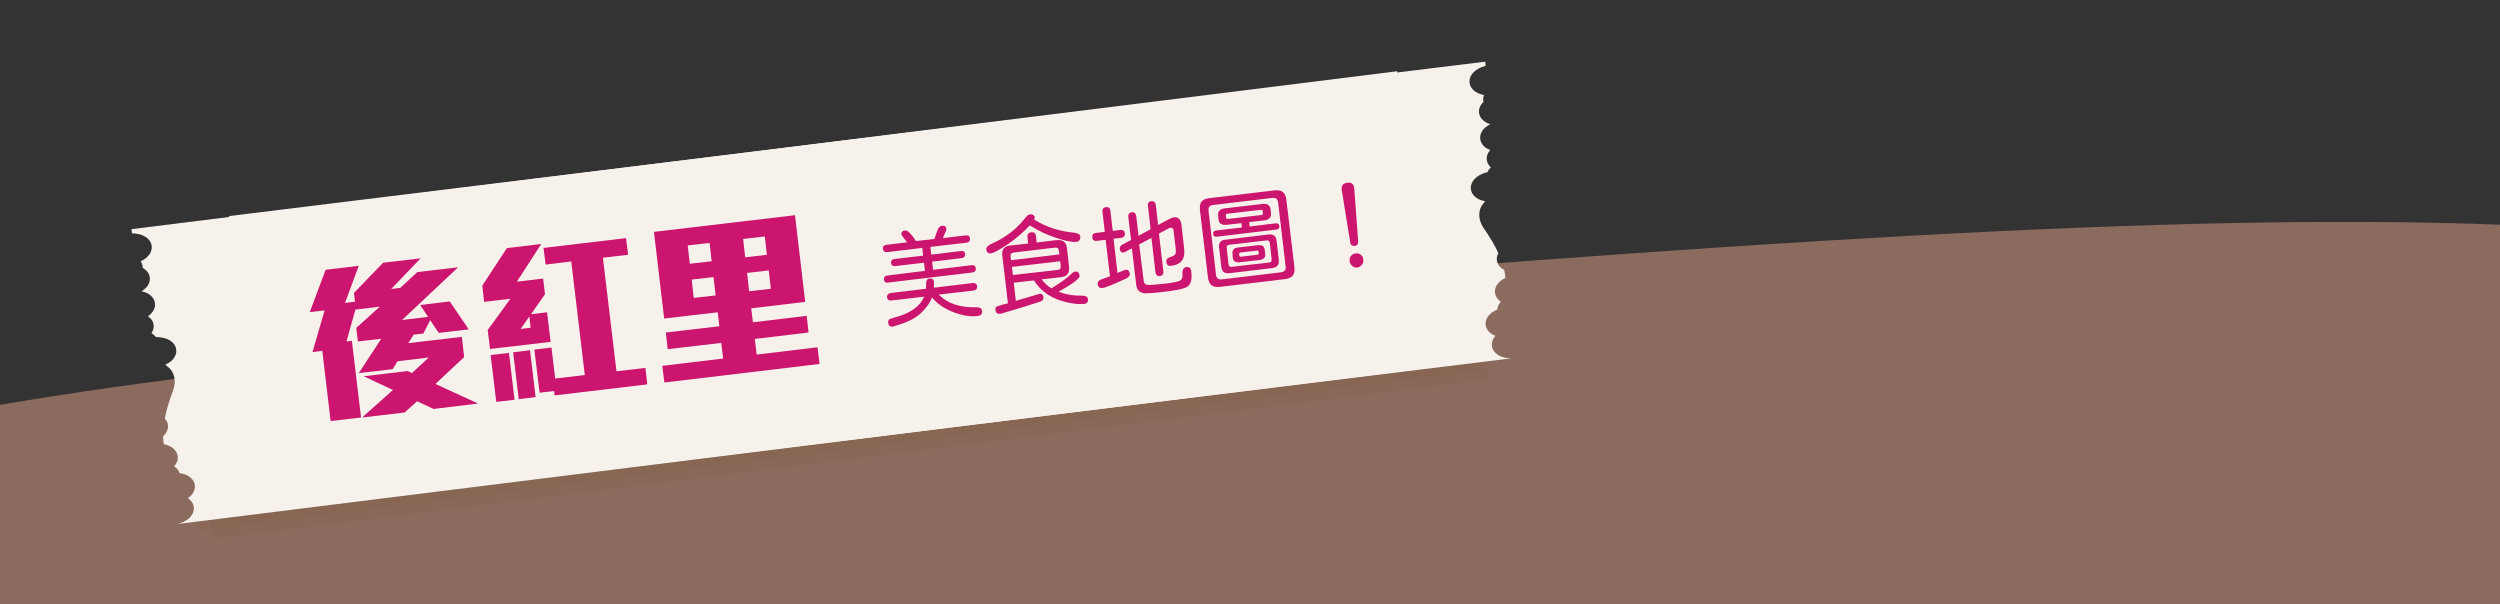
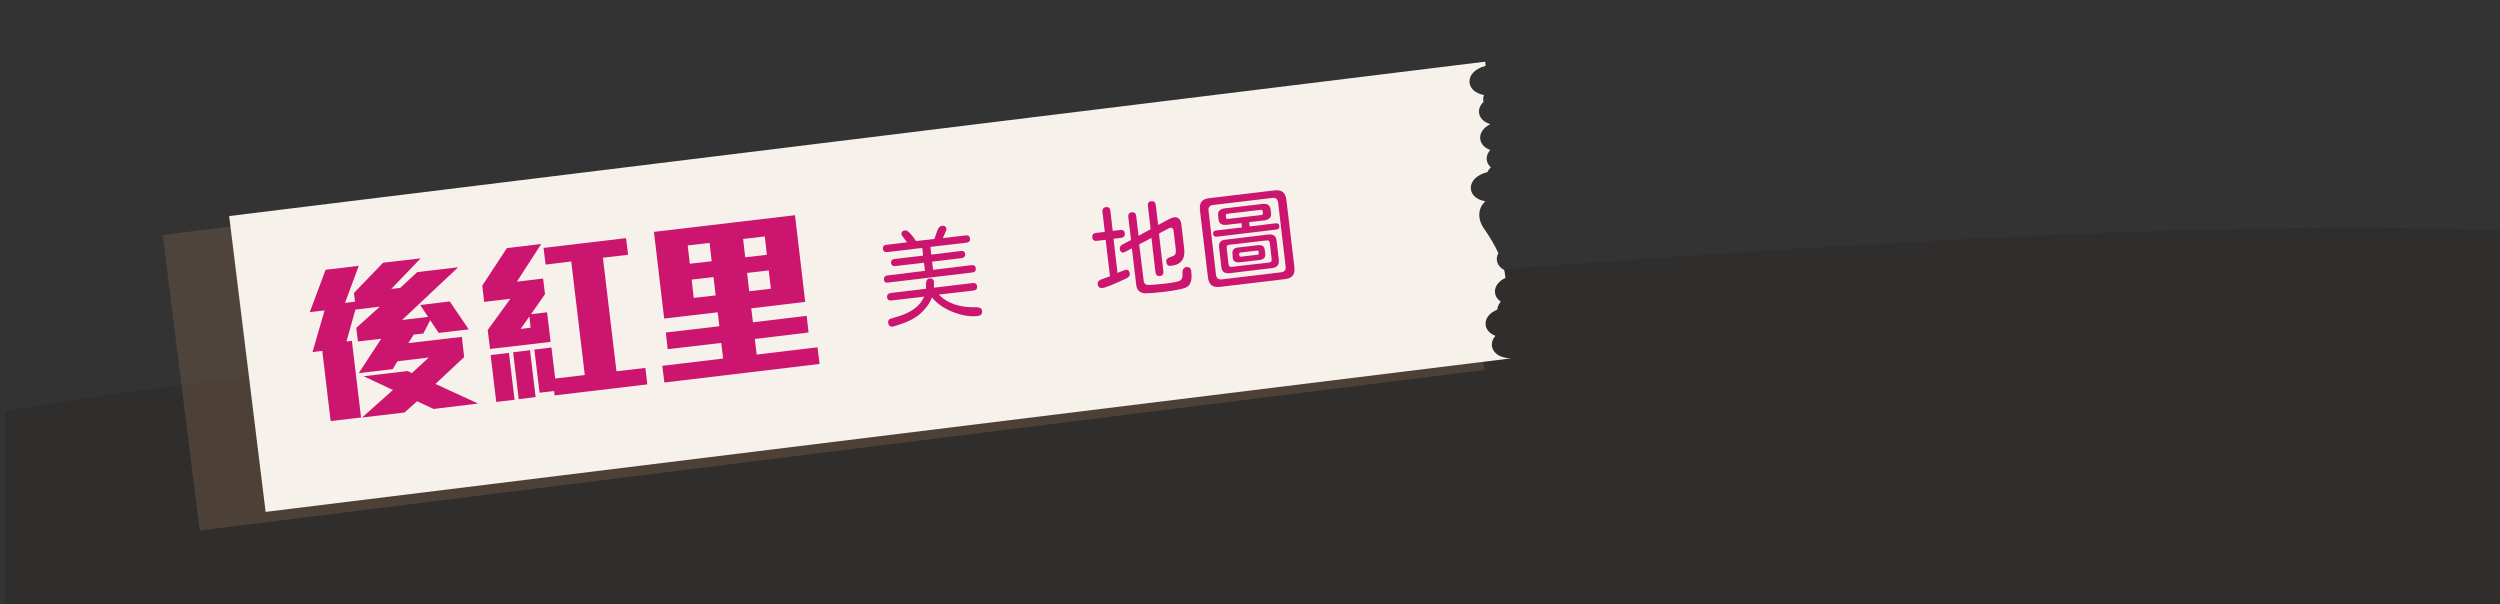
<svg xmlns="http://www.w3.org/2000/svg" version="1.1" id="圖層_1" x="0px" y="0px" width="1200px" height="290px" viewBox="0 0 1200 290" style="enable-background:new 0 0 1200 290;" xml:space="preserve">
  <rect x="0" y="0" width="1200" height="290" fill="#333333" stroke="none" />
  <style type="text/css">
	.st0{opacity:0.2;}
	.st1{fill:#231815;}
	.st2{fill:#8C6B5F;}
	.st3{opacity:0.34;}
	.st4{fill:#856549;}
	.st5{fill:#F7F1EC;}
	.st6{fill:#CB156E;}
</style>
  <g>
    <g class="st0">
      <path class="st1" d="M1204.5,110.7c-158.1-6.2-374.3,9-671.1,33.4c-211.2,17.4-388.3,28.8-530.9,53.2v95.5h1202V110.7z" />
    </g>
    <g>
-       <path class="st2" d="M1201,107.9c-158.1-6.2-374.3,9-671.1,33.4C318.8,158.7,141.6,170.1-1,194.5V290h1202V107.9z" />
-     </g>
+       </g>
  </g>
  <g>
    <g>
      <g class="st3">
-         <rect x="90.9" y="78.1" transform="matrix(0.992 -0.124 0.124 0.992 -15.44 50.637)" class="st4" width="617.7" height="143" />
-       </g>
+         </g>
      <g class="st3">
        <rect x="84.6" y="73.8" transform="matrix(0.992 -0.124 0.124 0.992 -14.953 50.066)" class="st4" width="621.6" height="143" />
      </g>
-       <path class="st5" d="M63.1,110l0.2,2c10.8,0.1,12.8,9.6,4.2,13.4c0.7,1,1,2.1,1,3.2c4.7,2.6,4.7,8.1-0.6,11.2    c7.3,1.5,8.7,8.2,3.1,12c3,2,3.6,5.3,1.7,8.1c0.9,0.5,1.6,1.2,2.1,1.9c11-0.1,13.2,9.4,4.5,13.3c0.5,0.3,0.9,0.6,1.3,1    c3.6,2.8,3.9,7.6,2.5,11.3c-1.7,4.6-3.2,9.1-4,13.5c2.3,2.4,2.1,5.9-0.8,8.5c0,1.3,0.1,2.5,0.3,3.8c6.6,1.3,8.5,6.7,5,10.6    c1.3,0.9,2.2,2,2.6,3.3c8,1.1,9.7,8.1,4,12c4.9,3.3,3.6,10.1-4.8,12.4l602.8-75.2L670.6,34.2L63.1,110z" />
      <path class="st5" d="M712.9,29.6l0.2,2c-10.4,2.7-10,12.4-0.8,14c-0.4,1.1-0.5,2.2-0.2,3.3c-3.9,3.7-2.5,9,3.3,10.7    c-6.7,3.2-6.4,10.1-0.1,12.4c-2.4,2.7-2.2,6.1,0.3,8.3c-0.7,0.7-1.3,1.5-1.6,2.3c-10.6,2.6-10.4,12.4-1.1,14    c-0.4,0.4-0.7,0.8-1.1,1.3c-2.8,3.6-1.9,8.3,0.3,11.5c2.8,4.1,5.3,8,7.1,12.1c-1.6,2.9-0.6,6.3,2.8,8.1c0.3,1.2,0.5,2.5,0.6,3.8    c-6,2.8-6.5,8.5-2.2,11.4c-1.1,1.2-1.6,2.5-1.7,3.8c-7.4,3-7.3,10.2-0.9,12.6c-3.9,4.4-1.1,10.7,7.6,10.8l-597.9,73.7l-17.5-142    L712.9,29.6z" />
    </g>
    <g>
      <path class="st6" d="M424.3,134.2c-0.1-1.2,0.5-1.9,1.9-2L444,130l-0.5-3.9l-13.6,1.6c-1.3,0.2-2-0.3-2.2-1.5    c-0.1-1.1,0.5-1.8,1.8-1.9l13.6-1.6l-0.4-3.7l-16.7,2c-1.3,0.2-2-0.4-2.2-1.5c-0.1-1.2,0.4-1.9,1.8-2l9.8-1.2l-1.7-2.2    c-0.6-0.8-1-1.3-1-1.6c-0.1-1.1,0.5-1.8,1.8-1.9c1.1-0.1,2.9,1.6,5.2,5.1l8.8-1l1.3-3.7c0.3-0.8,0.6-1.5,1-1.9s0.8-0.7,1.2-0.7    c1.4-0.2,2.1,0.3,2.3,1.5c0,0.4-0.5,1.8-1.7,4.3l-0.1,0.1l10.9-1.3c1.4-0.2,2.1,0.4,2.2,1.5c0.1,1.2-0.5,1.9-1.8,2l-17.2,2    l0.4,3.7l14.1-1.7c1.3-0.2,2,0.3,2.2,1.4c0.1,1.2-0.5,1.8-1.8,2l-14.1,1.7l0.5,3.9l18.3-2.2c1.4-0.2,2.1,0.4,2.2,1.5    c0.1,1.2-0.5,1.9-1.8,2l-40.1,4.8C425.2,135.9,424.4,135.4,424.3,134.2z M426.5,153.7c0.2-0.3,0.5-0.6,1-0.7l2.2-0.7    c7.2-1.9,11.9-5.2,13.9-9.9l-15.4,1.8c-1.5,0.2-2.3-0.3-2.4-1.5c-0.1-1.2,0.5-1.9,2-2.1l16.7-2l0-2.3c0-1.6,0.6-2.5,1.6-2.6    c1.3-0.2,2.1,0.4,2.2,1.6l0,2.8l18.3-2.2c1.5-0.2,2.3,0.3,2.4,1.6c0.1,1.2-0.5,1.9-2,2l-16.4,1.9c4.2,4.3,10.2,6.3,18.1,6.1    c0.8,0,1.4,0.1,1.9,0.4s0.7,0.7,0.8,1.3c0.2,1.5-0.6,2.3-2.2,2.5c-3.4,0.4-7.3-0.2-11.7-1.9c-4.3-1.7-7.7-4-10.1-7l-0.1,0.1    c-1.2,3-3.2,5.6-5.8,7.9c-2.6,2.2-6.5,4.1-11.6,5.6l-1.1,0.3c-0.7,0.2-1.3,0.1-1.7-0.2c-0.4-0.3-0.7-0.9-0.8-1.6    C426.3,154.4,426.4,154.1,426.5,153.7z" />
-       <path class="st6" d="M475.8,117.1c6.7-3,12-7,15.9-12c0.6-0.7,1-1.2,1.4-1.6c0.4-0.3,0.8-0.5,1.2-0.6c0.7-0.1,1.3,0,1.7,0.3    c0.4,0.3,0.7,0.7,0.7,1.2c0,0.2-0.1,0.5-0.3,1c5.6,3.5,11.7,5.5,18.4,6.2c2.3,0.2,3.6,0.8,3.7,1.8c0.2,1.6-0.4,2.5-1.9,2.7    c-1.9,0.2-5.1-0.4-9.6-1.9c-4.5-1.5-8.8-3.5-12.7-6c-2.9,3.1-6.3,6.1-10.4,8.9c-4.1,2.8-6.8,4.3-8.2,4.5c-1.4,0.2-2.1-0.5-2.3-2    C473.4,118.7,474.2,117.9,475.8,117.1z M485.5,117.8l8-0.9l-0.3-2.9c-0.2-1.5,0.4-2.3,1.8-2.5c1.4-0.2,2.1,0.5,2.3,2l0.3,2.9    l9.1-1.1c1.8-0.2,3.1,0,4,0.7c0.9,0.7,1.4,1.9,1.5,3.6l0.9,8c0.2,1.7,0,3.1-0.7,4c-0.7,0.9-1.9,1.4-3.6,1.5l-8.8,1    c1.5,2,3.1,3.4,4.7,4.3l0,0c4.1-2.5,7.3-4.8,9.6-7c0.7-0.6,1.2-1,1.5-1c0.8-0.1,1.3,0,1.7,0.3c0.4,0.3,0.6,0.8,0.7,1.6    c0.2,1.3-3.2,3.9-9.9,7.6l0,0.2c3.4,1.3,7,1.9,10.8,1.8c1.9,0,3,0.5,3.1,1.6c0.2,1.4-0.4,2.2-1.8,2.4c-1.9,0.2-4.6,0-7.9-0.7    c-7.4-1.6-12.8-5.1-16.2-10.6l-9.7,1.1l1,8.7l11.2-3.3c0.5-0.2,1-0.1,1.4,0.2c0.4,0.3,0.6,0.8,0.6,1.5c0.1,0.4,0,0.8-0.3,1.2    c-0.2,0.3-0.6,0.6-1,0.7c-0.9,0.3-2.7,0.9-5.3,1.7c-0.2,0.1-0.9,0.3-2.1,0.7l-11.8,3.5c-0.8,0.1-1.4,0-1.8-0.3s-0.6-0.8-0.7-1.5    c-0.1-0.8,0.1-1.4,0.7-1.7c0.3-0.1,0.9-0.3,1.8-0.6c1-0.3,2.1-0.6,3.5-0.9l-2.6-22.1C480.5,119.7,482,117.9,485.5,117.8z     M508.5,122.1l-0.2-1.5c-0.1-0.8-0.3-1.3-0.6-1.5s-0.8-0.3-1.6-0.2l-19.3,2.3c-0.8,0.1-1.3,0.3-1.5,0.6c-0.2,0.3-0.3,0.8-0.2,1.6    l0.2,1.5L508.5,122.1z M507.4,129.6c0.8-0.1,1.3-0.3,1.5-0.6c0.2-0.3,0.3-0.8,0.2-1.6l-0.2-2l-23.2,2.7l0.5,3.9L507.4,129.6z" />
      <path class="st6" d="M527.2,135.1c0.3-0.4,0.8-0.8,1.5-1l4.1-1.5l-2.1-17.5l-4.1,0.5c-1.4,0.2-2.2-0.4-2.3-1.7    c-0.1-1.3,0.5-2,1.9-2.1l4.1-0.5l-1.1-9.5c-0.2-1.4,0.4-2.2,1.7-2.4c1.3-0.1,2,0.5,2.1,1.9l1.1,9.5l3.5-0.4    c1.4-0.2,2.2,0.4,2.3,1.6c0.2,1.3-0.5,2-1.9,2.2l-3.5,0.4l1.9,16.4c0.5-0.2,1.5-0.6,3-1.2c0.4-0.1,0.7-0.2,1-0.3    c0.5-0.1,0.8,0,1.1,0.2c0.3,0.2,0.5,0.6,0.7,1.1c0,0.1,0.1,0.3,0.1,0.5c0.1,0.5-0.1,1-0.3,1.3c-0.3,0.4-0.8,0.7-1.5,1.1    c-6.2,2.9-9.9,4.4-11.2,4.5c-1.4,0.2-2.2-0.4-2.4-1.7C526.8,136,526.9,135.5,527.2,135.1z M549.9,140.8c-2.7-0.1-4.2-1.4-4.5-4    l-2.1-17.6c-2.3,1.3-3.6,1.9-4,2c-0.5,0.1-0.9,0-1.2-0.3c-0.3-0.3-0.5-0.7-0.6-1.4c-0.1-1,0.4-1.7,1.4-2.2l4-2.1l-1.3-10.9    c-0.2-1.5,0.4-2.2,1.6-2.4c1.3-0.2,2,0.5,2.2,1.9l1.1,9.4l5.8-3.2L551,98.9c-0.2-1.4,0.4-2.2,1.6-2.3c1.3-0.2,2,0.5,2.2,1.9    l1.1,9.5l5.2-2.8c1-0.5,1.8-0.8,2.4-0.9c2.1-0.2,3.3,1,3.6,3.7l1.3,11.3c0.6,5-1.5,7.8-6.4,8.3c-1.3,0.2-2-0.5-2.2-2    c-0.1-1,0.5-1.8,1.9-2.2c1.5-0.5,2.4-1,2.5-1.5c0.2-0.5,0.2-1.2,0.2-2l-1.1-9.2c-0.1-1-0.6-1.5-1.4-1.4l-0.7,0.2l-4.9,2.6l2.1,18    c0.2,1.5-0.4,2.2-1.6,2.4c-1.3,0.2-2-0.5-2.2-1.9l-1.9-16.4l-5.9,3.1L549,135c0.1,0.9,0.6,1.4,1.5,1.7c0.8,0.2,3.8,0,9.1-0.6    c4.1-0.5,6.4-1,7.1-1.6c0.7-0.6,1-1.5,0.9-2.8c-0.1-1.2,0-2.1,0.4-2.6c0.3-0.5,0.8-0.8,1.4-0.9c1.4-0.2,2.3,0.5,2.4,2    c0.5,3.9-0.2,6.4-2,7.5c-1.4,0.9-5.2,1.7-11.3,2.4C554.6,140.6,551.6,140.8,549.9,140.8z" />
      <path class="st6" d="M581.5,136.9c-0.9-0.7-1.5-2.1-1.7-3.9l-3.8-31.9c-0.2-1.9,0-3.3,0.7-4.3c0.7-0.9,2-1.5,3.9-1.7l31-3.7    c1.8-0.2,3.2,0,4.2,0.8c0.9,0.7,1.5,2.1,1.7,4l3.8,31.9c0.2,1.9,0,3.3-0.8,4.2c-0.7,0.9-2,1.5-3.9,1.7l-31,3.7    C583.8,137.9,582.4,137.6,581.5,136.9z M586.5,134.1l28.4-3.4c1.7-0.2,2.4-1.1,2.2-2.8l-3.6-30.7c-0.2-1.6-1.1-2.4-2.8-2.2    l-28.4,3.4c-1.7,0.2-2.4,1.1-2.2,2.8l3.6,30.8C583.9,133.5,584.8,134.3,586.5,134.1z M583.9,110.6l12.2-1.4l-0.2-2.1l-7,0.8    c-2.4,0.3-3.8-0.6-4-2.5l-0.2-2c-0.1-1,0.1-1.8,0.7-2.4c0.6-0.6,1.4-0.9,2.6-1l17.9-2.1c2.4-0.3,3.8,0.6,4,2.7l0.2,1.7    c0.2,2-0.9,3.2-3.3,3.5l-7.2,0.8l0.2,2.1l12.4-1.5c1.2-0.1,1.8,0.3,1.9,1.3c0.1,1-0.4,1.6-1.6,1.7l-28.3,3.4    c-1.2,0.1-1.8-0.3-1.9-1.3C582.2,111.3,582.7,110.7,583.9,110.6z M585.2,119.1c-0.2-1.4,0-2.4,0.6-3c0.5-0.7,1.5-1,2.8-1.1    l19.9-2.4c1.4-0.2,2.4,0,3.1,0.5c0.7,0.5,1.1,1.4,1.2,2.7l1,8.6c0.2,1.4,0,2.4-0.6,3.1c-0.5,0.7-1.5,1.1-2.8,1.2l-19.9,2.4    c-1.4,0.2-2.4,0-3.1-0.5c-0.7-0.5-1.1-1.4-1.2-2.8L585.2,119.1z M588.7,104.9c0.1,0.2,0.4,0.2,0.6,0.2l16.2-1.9    c0.3,0,0.5-0.1,0.6-0.3c0.1-0.2,0.1-0.5,0.1-1c-0.1-0.5-0.2-0.8-0.3-1c-0.1-0.1-0.4-0.2-0.6-0.2l-16.2,1.9c-0.3,0-0.5,0.1-0.6,0.3    c-0.1,0.2-0.1,0.5-0.1,1C588.5,104.4,588.6,104.8,588.7,104.9z M591.2,128.1l18-2.1c0.9-0.1,1.3-0.6,1.2-1.6l-0.9-7.8    c-0.1-0.9-0.6-1.3-1.5-1.2l-18,2.1c-0.9,0.1-1.3,0.6-1.2,1.5l0.9,7.8C589.8,127.8,590.3,128.2,591.2,128.1z M591.6,121.8    c-0.2-1.8,0.7-2.8,2.6-3l9.6-1.1c2-0.2,3.1,0.5,3.3,2.3l0.2,1.8c0.2,1.7-0.6,2.7-2.6,3l-9.7,1.1c-2,0.2-3.1-0.5-3.3-2.3    L591.6,121.8z M595.1,123.1c0.1,0.1,0.3,0.2,0.6,0.1l7.8-0.9c0.3,0,0.5-0.1,0.6-0.3c0.1-0.1,0.1-0.4,0.1-0.8    c0-0.4-0.1-0.7-0.3-0.8s-0.3-0.2-0.6-0.1l-7.8,0.9c-0.3,0-0.5,0.1-0.6,0.3s-0.1,0.4-0.1,0.8C594.9,122.7,595,123,595.1,123.1z" />
-       <path class="st6" d="M648.1,116.2L644,91c-0.2-1.9,0.7-3,2.7-3.3c2-0.2,3.1,0.6,3.3,2.6l0.1,0.9l1.8,24.5c0.1,1.4-0.4,2.2-1.6,2.3    C649,118.2,648.2,117.6,648.1,116.2z M648.5,122.8c0.6-0.7,1.4-1.1,2.3-1.2c0.8-0.1,1.6,0.1,2.4,0.7c0.7,0.6,1.1,1.3,1.2,2.3    c0.1,1-0.1,1.9-0.7,2.5c-0.6,0.7-1.3,1.2-2.2,1.3c-0.9,0.1-1.8-0.1-2.5-0.8c-0.7-0.6-1.1-1.4-1.2-2.2    C647.7,124.4,647.9,123.6,648.5,122.8z" />
    </g>
    <g>
      <path class="st6" d="M208.1,196.3l-7.9-3.7l-6,5.4l-20.4,2.4l14.8-13.2l-14-6.6l21.1-2.5l2,1l8.1-7.5l-15,1.8l-2.3,3.8l-16.3,1.9    l10.8-16.5l-11.2,1.3l-0.8-6.5l11.3-10.2l-11.7,1.4l-4.3,15.3l2.6-0.3l4.4,36.8l-14.6,1.7l-4-33.7L150,169l5.8-20l-7.1,0.8    l7.6-20.3l15.9-1.9l-6.6,17.8l4.8-0.6l-0.5-4.2l14-14.5l18-2.1l-14.1,14.7l4.3-0.5l8.2-7.6l19.6-2.3l-26.9,25.3l12.5-1.5l-3.8-5.7    l14.2-1.7l9.1,13.4l-14.4,1.7l-4.1-6.1l-3.3,6.4l-4.6,0.5l-2.6,4.1l25.7-3l1.1,9.7L209,184.3l20.5,9.4L208.1,196.3z" />
      <path class="st6" d="M248.1,135.2l12.6-1.5l0.9,7.5l-6.7,9.6l7.7-0.9l1.7,14.2l-29.1,3.4l-1.1-9.1l10.9-15l-12.6,1.5l-0.9-7.8    l11.8-18l16.5-2L248.1,135.2z M238.2,192.9l-2.7-22.5l8.8-1l2.7,22.5L238.2,192.9z M249,191.6l-2.7-22.5l8.1-1l2.7,22.5L249,191.6    z M254.1,151.9l-4.2,6l4.8-0.6L254.1,151.9z M266.2,189.8l-0.2-2.1l-7,0.8l-2.5-20.7l8.2-1l1.8,14.9l14.2-1.7l-6.5-54.5l-12.3,1.5    l-1-8l39.6-4.7l1,8l-12.1,1.4l6.5,54.5l13.9-1.6l0.9,7.9L266.2,189.8z" />
      <path class="st6" d="M318.9,183.6l-1-8l29.2-3.5l-0.9-7.5l-25.7,3l-0.9-8l25.7-3l-0.8-6.7l-25.7,3l-4.9-41.6l67.7-8l4.9,41.6    l-25.9,3.1l0.8,6.7l25.8-3.1l0.9,8l-25.8,3.1l0.9,7.5l29.2-3.5l1,8L318.9,183.6z M340.6,116.6l-10.5,1.2l1,8.8l10.5-1.2    L340.6,116.6z M342.5,133l-10.5,1.2l1,8.8l10.5-1.2L342.5,133z M367.1,113.5l-10.4,1.2l1,8.8l10.4-1.2L367.1,113.5z M369,129.8    l-10.4,1.2l1,8.8l10.4-1.2L369,129.8z" />
    </g>
  </g>
</svg>